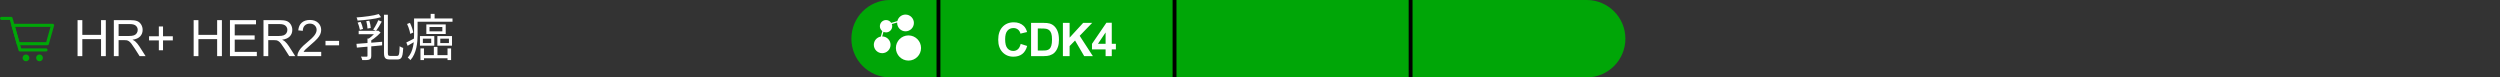
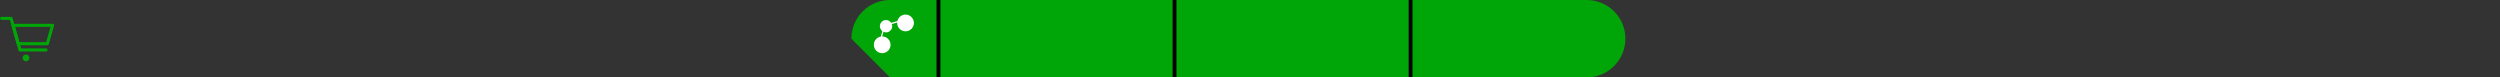
<svg xmlns="http://www.w3.org/2000/svg" width="646" height="20" viewBox="0 0 646 20" fill="none">
  <rect x="0" y="0" width="646" height="20" fill="#333333" stroke="none" />
  <g clip-path="url(#clip0_3176_16637)">
    <path d="M12.238 11.29H4.71L3.362 6.543H13.583L12.238 11.29Z" stroke="#00A607" stroke-width="0.8" stroke-linecap="round" stroke-linejoin="round" />
    <path d="M11.887 12.901H5.168L2.851 4.75H0.417" stroke="#00A607" stroke-width="0.8" stroke-linecap="round" stroke-linejoin="round" />
    <path d="M6.709 15.832C7.192 15.832 7.584 15.44 7.584 14.957C7.584 14.474 7.192 14.082 6.709 14.082C6.226 14.082 5.834 14.474 5.834 14.957C5.834 15.44 6.226 15.832 6.709 15.832Z" fill="#00A607" />
-     <path d="M10.209 15.832C10.692 15.832 11.084 15.44 11.084 14.957C11.084 14.474 10.692 14.082 10.209 14.082C9.726 14.082 9.334 14.474 9.334 14.957C9.334 15.44 9.726 15.832 10.209 15.832Z" fill="#00A607" />
-     <path d="M20.041 14.5V5.194H21.273V9.016H26.109V5.194H27.341V14.5H26.109V10.114H21.273V14.5H20.041ZM29.416 14.5V5.194H33.542C34.372 5.194 35.002 5.279 35.434 5.448C35.866 5.613 36.211 5.907 36.469 6.331C36.727 6.754 36.856 7.221 36.856 7.733C36.856 8.394 36.642 8.95 36.215 9.403C35.787 9.856 35.127 10.143 34.234 10.266C34.56 10.423 34.808 10.577 34.977 10.729C35.337 11.06 35.677 11.472 35.999 11.967L37.618 14.5H36.069L34.837 12.564C34.478 12.005 34.181 11.578 33.949 11.282C33.716 10.986 33.507 10.778 33.32 10.66C33.138 10.541 32.952 10.459 32.762 10.412C32.622 10.383 32.394 10.368 32.076 10.368H30.648V14.5H29.416ZM30.648 9.301H33.295C33.858 9.301 34.298 9.244 34.615 9.13C34.933 9.011 35.174 8.825 35.339 8.571C35.504 8.313 35.586 8.034 35.586 7.733C35.586 7.293 35.426 6.931 35.104 6.648C34.787 6.364 34.283 6.223 33.593 6.223H30.648V9.301ZM41.045 12.996V10.444H38.513V9.377H41.045V6.845H42.124V9.377H44.657V10.444H42.124V12.996H41.045ZM50.04 14.5V5.194H51.272V9.016H56.108V5.194H57.34V14.5H56.108V10.114H51.272V14.5H50.04ZM59.422 14.5V5.194H66.15V6.292H60.653V9.143H65.801V10.234H60.653V13.402H66.366V14.5H59.422ZM68.086 14.5V5.194H72.212C73.042 5.194 73.672 5.279 74.104 5.448C74.536 5.613 74.88 5.907 75.139 6.331C75.397 6.754 75.526 7.221 75.526 7.733C75.526 8.394 75.312 8.95 74.885 9.403C74.457 9.856 73.797 10.143 72.904 10.266C73.23 10.423 73.478 10.577 73.647 10.729C74.007 11.06 74.347 11.472 74.669 11.967L76.288 14.5H74.739L73.507 12.564C73.148 12.005 72.851 11.578 72.619 11.282C72.386 10.986 72.176 10.778 71.99 10.66C71.808 10.541 71.622 10.459 71.432 10.412C71.292 10.383 71.064 10.368 70.746 10.368H69.318V14.5H68.086ZM69.318 9.301H71.965C72.528 9.301 72.968 9.244 73.285 9.13C73.603 9.011 73.844 8.825 74.009 8.571C74.174 8.313 74.256 8.034 74.256 7.733C74.256 7.293 74.096 6.931 73.774 6.648C73.457 6.364 72.953 6.223 72.263 6.223H69.318V9.301ZM83.003 13.402V14.5H76.853C76.844 14.225 76.888 13.96 76.986 13.707C77.142 13.288 77.392 12.875 77.735 12.469C78.082 12.062 78.581 11.593 79.233 11.06C80.244 10.23 80.928 9.574 81.283 9.092C81.639 8.605 81.816 8.146 81.816 7.714C81.816 7.262 81.653 6.881 81.328 6.572C81.006 6.259 80.585 6.102 80.064 6.102C79.514 6.102 79.074 6.267 78.744 6.597C78.414 6.927 78.247 7.384 78.243 7.968L77.068 7.848C77.149 6.972 77.451 6.305 77.976 5.848C78.501 5.387 79.205 5.156 80.09 5.156C80.983 5.156 81.689 5.404 82.21 5.899C82.731 6.394 82.991 7.008 82.991 7.74C82.991 8.112 82.915 8.478 82.762 8.838C82.61 9.198 82.356 9.576 82.001 9.974C81.649 10.372 81.063 10.918 80.242 11.612C79.557 12.187 79.117 12.579 78.922 12.786C78.727 12.989 78.566 13.194 78.439 13.402H83.003ZM84.108 11.707V10.558H87.618V11.707H84.108ZM92.683 7.961H97.545V8.845H92.683V7.961ZM94.958 9.963H95.933V14.448C95.933 14.708 95.898 14.907 95.829 15.046C95.768 15.193 95.638 15.306 95.439 15.384C95.257 15.462 95.014 15.505 94.711 15.514C94.407 15.523 94.039 15.527 93.606 15.527C93.588 15.397 93.545 15.245 93.476 15.072C93.415 14.907 93.35 14.76 93.281 14.63C93.619 14.639 93.922 14.643 94.191 14.643C94.459 14.652 94.646 14.652 94.75 14.643C94.845 14.634 94.901 14.613 94.919 14.578C94.945 14.552 94.958 14.504 94.958 14.435V9.963ZM92.111 11.328C92.665 11.285 93.302 11.237 94.022 11.185C94.741 11.133 95.504 11.072 96.31 11.003C97.124 10.934 97.935 10.864 98.741 10.795V11.718C97.961 11.787 97.176 11.861 96.388 11.939C95.608 12.008 94.858 12.073 94.139 12.134C93.428 12.195 92.787 12.251 92.215 12.303L92.111 11.328ZM97.259 7.961H97.506L97.727 7.909L98.351 8.416C98.108 8.685 97.831 8.958 97.519 9.235C97.207 9.504 96.89 9.759 96.57 10.002C96.249 10.236 95.933 10.448 95.621 10.639C95.569 10.561 95.486 10.47 95.374 10.366C95.27 10.253 95.179 10.167 95.101 10.106C95.352 9.941 95.612 9.746 95.881 9.521C96.158 9.296 96.414 9.062 96.648 8.819C96.89 8.576 97.094 8.355 97.259 8.156V7.961ZM97.87 3.632L98.468 4.438C98.069 4.559 97.627 4.668 97.142 4.763C96.656 4.85 96.141 4.932 95.595 5.01C95.057 5.079 94.516 5.14 93.97 5.192C93.424 5.244 92.899 5.287 92.397 5.322C92.379 5.201 92.345 5.062 92.293 4.906C92.241 4.75 92.189 4.616 92.137 4.503C92.631 4.468 93.142 4.425 93.671 4.373C94.208 4.312 94.732 4.247 95.244 4.178C95.755 4.1 96.236 4.018 96.687 3.931C97.137 3.836 97.532 3.736 97.87 3.632ZM99.222 3.814H100.223V13.642C100.223 13.98 100.262 14.201 100.34 14.305C100.418 14.4 100.587 14.448 100.847 14.448C100.907 14.448 101.016 14.448 101.172 14.448C101.336 14.448 101.51 14.448 101.692 14.448C101.882 14.448 102.06 14.448 102.225 14.448C102.398 14.448 102.524 14.448 102.602 14.448C102.784 14.448 102.918 14.379 103.005 14.24C103.091 14.093 103.152 13.837 103.187 13.473C103.221 13.109 103.252 12.593 103.278 11.926C103.356 11.987 103.447 12.052 103.551 12.121C103.663 12.182 103.776 12.234 103.889 12.277C104.001 12.32 104.101 12.355 104.188 12.381C104.153 13.118 104.092 13.707 104.006 14.149C103.919 14.582 103.772 14.894 103.564 15.085C103.356 15.276 103.057 15.371 102.667 15.371C102.606 15.371 102.485 15.371 102.303 15.371C102.121 15.371 101.917 15.371 101.692 15.371C101.475 15.371 101.276 15.371 101.094 15.371C100.912 15.371 100.79 15.371 100.73 15.371C100.34 15.371 100.032 15.319 99.807 15.215C99.59 15.111 99.438 14.933 99.352 14.682C99.265 14.431 99.222 14.08 99.222 13.629V3.814ZM92.41 5.842L93.177 5.634C93.324 5.92 93.454 6.236 93.567 6.583C93.688 6.93 93.77 7.229 93.814 7.48L92.995 7.714C92.96 7.463 92.886 7.159 92.774 6.804C92.67 6.449 92.548 6.128 92.41 5.842ZM94.646 5.465L95.439 5.348C95.534 5.643 95.616 5.968 95.686 6.323C95.755 6.678 95.794 6.982 95.803 7.233L94.958 7.376C94.958 7.125 94.927 6.821 94.867 6.466C94.806 6.102 94.732 5.768 94.646 5.465ZM97.753 5.218L98.65 5.582C98.433 5.989 98.19 6.414 97.922 6.856C97.653 7.289 97.402 7.662 97.168 7.974L96.427 7.649C96.583 7.432 96.743 7.185 96.908 6.908C97.072 6.622 97.228 6.332 97.376 6.037C97.532 5.742 97.657 5.469 97.753 5.218ZM109.102 14.24H116.057V15.059H109.102V14.24ZM112.105 12.121H113.041V14.838H112.105V12.121ZM108.647 12.498H109.557V15.527H108.647V12.498ZM115.641 12.498H116.564V15.527H115.641V12.498ZM110.987 6.973V8.104H114.302V6.973H110.987ZM110.168 6.297H115.173V8.793H110.168V6.297ZM109.271 9.989V11.133H111.429V9.989H109.271ZM108.517 9.313H112.222V11.809H108.517V9.313ZM113.769 9.989V11.133H116.005V9.989H113.769ZM113.015 9.313H116.798V11.809H113.015V9.313ZM107.49 4.776H116.928V5.621H107.49V4.776ZM106.996 4.776H107.906V8.962C107.906 9.465 107.884 10.006 107.841 10.587C107.797 11.159 107.711 11.74 107.581 12.329C107.459 12.91 107.273 13.477 107.022 14.032C106.779 14.587 106.454 15.089 106.047 15.54C106.003 15.471 105.938 15.393 105.852 15.306C105.765 15.228 105.678 15.146 105.592 15.059C105.505 14.981 105.427 14.925 105.358 14.89C105.739 14.465 106.038 14.006 106.255 13.512C106.471 13.018 106.632 12.511 106.736 11.991C106.848 11.471 106.918 10.955 106.944 10.444C106.978 9.924 106.996 9.43 106.996 8.962V4.776ZM111.286 3.58H112.3V5.192H111.286V3.58ZM105.189 6.193L105.93 5.907C106.138 6.314 106.32 6.752 106.476 7.22C106.64 7.688 106.744 8.082 106.788 8.403L106.008 8.754C105.982 8.529 105.925 8.269 105.839 7.974C105.761 7.679 105.665 7.376 105.553 7.064C105.44 6.752 105.319 6.462 105.189 6.193ZM104.994 10.977C105.297 10.838 105.644 10.665 106.034 10.457C106.424 10.249 106.831 10.032 107.256 9.807L107.49 10.548C107.126 10.773 106.762 10.994 106.398 11.211C106.034 11.428 105.678 11.636 105.332 11.835L104.994 10.977Z" fill="white" />
-     <path d="M220 10C220 4.477 224.477 0 230 0H578C583.523 0 588 4.477 588 10C588 15.523 583.523 20 578 20H230C224.477 20 220 15.523 220 10Z" fill="#00A607" />
+     <path d="M220 10C220 4.477 224.477 0 230 0H578C583.523 0 588 4.477 588 10C588 15.523 583.523 20 578 20H230Z" fill="#00A607" />
    <rect x="242" width="1" height="20" fill="black" />
    <rect x="303" width="1" height="20" fill="black" />
    <rect x="364" width="1" height="20" fill="black" />
-     <path d="M234.749 9.152C232.955 9.152 231.498 10.611 231.498 12.403C231.498 14.195 232.957 15.655 234.749 15.655C236.541 15.655 238 14.195 238 12.403C238 10.611 236.541 9.152 234.749 9.152Z" fill="white" />
    <path d="M228.954 8.371C229.834 8.371 230.549 7.655 230.549 6.776C230.549 6.579 230.511 6.392 230.447 6.218L231.831 5.816C231.829 5.853 231.826 5.891 231.826 5.93C231.826 7.122 232.796 8.092 233.988 8.092C235.181 8.092 236.151 7.122 236.151 5.93C236.151 4.737 235.179 3.766 233.987 3.766C232.961 3.766 232.099 4.486 231.88 5.446L230.29 5.908C230.005 5.469 229.512 5.179 228.954 5.179C228.074 5.179 227.359 5.894 227.359 6.774C227.359 7.29 227.607 7.749 227.989 8.041L227.605 9.449C226.581 9.619 225.796 10.509 225.796 11.581C225.796 12.773 226.766 13.743 227.958 13.743C229.151 13.743 230.121 12.773 230.121 11.581C230.121 10.389 229.154 9.422 227.963 9.419L228.288 8.223C228.49 8.316 228.714 8.369 228.95 8.369L228.954 8.371Z" fill="white" />
-     <path d="M263.741 11.342L265.423 11.875C265.165 12.812 264.736 13.51 264.134 13.967C263.536 14.42 262.777 14.646 261.855 14.646C260.714 14.646 259.777 14.258 259.042 13.48C258.308 12.699 257.941 11.633 257.941 10.281C257.941 8.852 258.31 7.742 259.048 6.953C259.786 6.16 260.757 5.764 261.96 5.764C263.011 5.764 263.865 6.074 264.521 6.695C264.911 7.062 265.204 7.59 265.4 8.277L263.683 8.688C263.581 8.242 263.368 7.891 263.044 7.633C262.724 7.375 262.333 7.246 261.872 7.246C261.236 7.246 260.718 7.475 260.32 7.932C259.925 8.389 259.728 9.129 259.728 10.152C259.728 11.238 259.923 12.012 260.314 12.473C260.704 12.934 261.212 13.164 261.837 13.164C262.298 13.164 262.695 13.018 263.027 12.725C263.359 12.432 263.597 11.971 263.741 11.342ZM266.431 5.91H269.601C270.316 5.91 270.861 5.965 271.236 6.074C271.74 6.223 272.172 6.486 272.531 6.865C272.89 7.244 273.164 7.709 273.351 8.26C273.539 8.807 273.633 9.482 273.633 10.287C273.633 10.994 273.545 11.604 273.369 12.115C273.154 12.74 272.847 13.246 272.449 13.633C272.148 13.926 271.742 14.154 271.23 14.318C270.847 14.44 270.336 14.5 269.695 14.5H266.431V5.91ZM268.166 7.363V13.053H269.461C269.945 13.053 270.295 13.025 270.51 12.971C270.791 12.9 271.023 12.781 271.207 12.613C271.394 12.445 271.547 12.17 271.664 11.787C271.781 11.4 271.84 10.875 271.84 10.211C271.84 9.547 271.781 9.037 271.664 8.682C271.547 8.326 271.383 8.049 271.172 7.85C270.961 7.65 270.693 7.516 270.369 7.445C270.127 7.391 269.652 7.363 268.945 7.363H268.166ZM274.653 14.5V5.91H276.387V9.725L279.891 5.91H282.223L278.989 9.256L282.399 14.5H280.155L277.793 10.469L276.387 11.904V14.5H274.653ZM285.686 14.5V12.771H282.171V11.33L285.897 5.875H287.28V11.324H288.346V12.771H287.28V14.5H285.686ZM285.686 11.324V8.389L283.712 11.324H285.686Z" fill="white" />
  </g>
  <defs>
    <clipPath id="clip0_3176_16637">
      <path d="M0 0H410C415.523 0 420 4.477 420 10C420 15.523 415.523 20 410 20H0V0Z" fill="white" />
    </clipPath>
  </defs>
</svg>